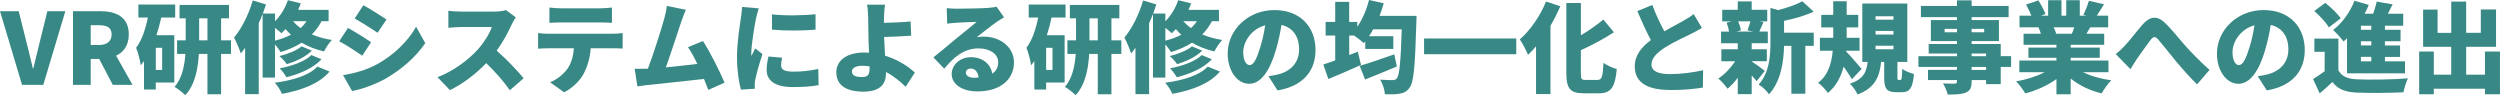
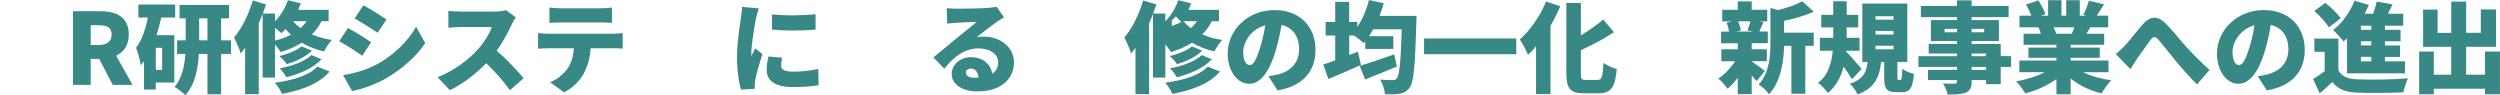
<svg xmlns="http://www.w3.org/2000/svg" id="_レイヤー_2" data-name="レイヤー 2" viewBox="0 0 984.97 37.49">
  <defs>
    <style>
      .cls-1 {
        fill: #388986;
        stroke-width: 0px;
      }
    </style>
  </defs>
  <g id="_レイヤー_1-2" data-name="レイヤー 1">
    <g>
-       <path class="cls-1" d="M0,4.4h7.37l3.31,13.25c.86,3.12,1.44,6.08,2.26,9.28h.19c.86-3.2,1.44-6.16,2.26-9.28l3.27-13.25h7.09l-8.69,29.03h-8.38L0,4.4Z" />
      <path class="cls-1" d="M39.09,23.23h-3.35v10.21h-6.98V4.4h10.64c6.2,0,11.34,2.14,11.34,9.16,0,4.25-1.99,6.98-4.99,8.38l6.47,11.5h-7.79l-5.34-10.21ZM38.86,17.73c3.31,0,5.11-1.44,5.11-4.17s-1.79-3.62-5.11-3.62h-3.12v7.79h3.12Z" />
      <path class="cls-1" d="M69.02,1.79v5.11h-5.5c-.51,2.34-1.13,4.71-1.87,6.98h7.02v18.63h-7.29v2.77h-4.64v-11.19c-.43.58-.86,1.13-1.29,1.64-.16-1.52-1.09-5.22-1.83-6.9,2.26-2.96,3.7-7.29,4.64-11.92h-3.74V1.79h14.5ZM61.39,27.55h2.49v-8.73h-2.49v8.73ZM73.16,15.9V7.21h-2.42V1.95h19.49v5.26h-3.12v8.69h3.9v5.34h-3.9v15.9h-5.38v-15.9h-3.39c-.31,5.73-1.48,12.16-5.34,16.25-.94-.97-3-2.57-4.25-3.27,3-3.31,3.98-8.46,4.29-12.98h-3.27v-5.34h3.39ZM78.46,7.21v8.69h3.27V7.21h-3.27Z" />
      <path class="cls-1" d="M104.81,1.75c-.39,1.17-.82,2.38-1.25,3.59h4.79v3.04c2.22-2.22,4.01-5.18,5.07-8.3l5.1,1.25c-.31.86-.66,1.71-1.05,2.57h12v4.44h-2.77c-1.05,1.99-2.3,3.7-3.82,5.22,2.3.97,4.91,1.75,7.87,2.18-1.01,1.05-2.42,3.16-3.08,4.52-3.35-.74-6.27-1.95-8.81-3.43-2.46,1.56-5.22,2.77-8.3,3.7-.43-.78-1.36-2.03-2.22-3.04v13.09h-4.87V5.5c-.47,1.21-.97,2.46-1.52,3.66v27.94h-5.38v-18.28c-.55.82-1.13,1.56-1.71,2.22-.43-1.4-1.79-4.72-2.65-6.24,3-3.55,5.77-9.08,7.37-14.61l5.22,1.56ZM129.86,28.18c-4.17,4.87-10.91,7.33-18.75,8.81-.58-1.36-1.75-3.23-2.84-4.4,6.9-.9,13.48-2.81,16.76-6.35l4.83,1.95ZM110.88,13.09c-.58-.55-1.56-1.36-2.53-2.1v5.03c2.3-.58,4.44-1.36,6.27-2.34-.78-.7-1.48-1.44-2.1-2.22-.55.58-1.09,1.13-1.64,1.64ZM122.89,19.95c-2.49,2.46-6.27,4.21-9.9,5.34-.66-1.01-1.87-2.34-2.92-3.2,3.16-.74,6.86-2.18,8.73-3.82l4.09,1.68ZM126.67,23.34c-3.2,3.47-8.38,5.73-13.83,7.09-.58-1.05-1.68-2.57-2.65-3.51,4.83-.9,9.94-2.69,12.47-5.22l4.01,1.64ZM115.41,8.34c.82.94,1.83,1.87,3,2.73.94-.82,1.71-1.71,2.38-2.73h-5.38Z" />
      <path class="cls-1" d="M146.2,16.64l-3.47,5.3c-2.38-1.64-6.31-4.21-9.08-5.69l3.43-5.22c2.81,1.48,6.94,4.09,9.12,5.61ZM148.54,25.33c6.7-3.7,12.31-9.2,15.39-14.81l3.62,6.47c-3.74,5.49-9.31,10.37-15.78,14.07-3.98,2.22-9.7,4.25-13.06,4.79l-3.55-6.24c4.4-.74,8.96-1.91,13.37-4.29ZM152.28,7.68l-3.51,5.22c-2.34-1.56-6.31-4.09-9.04-5.61l3.43-5.22c2.73,1.48,6.9,4.09,9.12,5.61Z" />
      <path class="cls-1" d="M201.58,9.67c-1.29,2.88-3.35,6.78-5.88,10.29,3.78,3.27,8.46,8.22,10.6,10.87l-5.42,4.72c-2.49-3.55-5.81-7.29-9.31-10.68-4.09,4.25-9.2,8.18-14.3,10.64l-4.91-5.11c6.31-2.3,12.47-7.09,15.94-10.95,2.53-2.88,4.64-6.31,5.46-8.81h-12.12c-1.75,0-3.9.23-4.99.31v-6.7c1.36.2,3.86.31,4.99.31h13.02c1.95,0,3.78-.27,4.68-.58l3.86,2.84c-.35.51-1.17,1.87-1.6,2.84Z" />
      <path class="cls-1" d="M215.93,13.29h25.53c.82,0,2.77-.08,3.86-.27v6.12c-1.05-.08-2.69-.12-3.86-.12h-8.73c-.27,3.9-1.25,6.98-2.57,9.63-1.33,2.77-4.36,5.92-7.91,7.72l-5.53-3.97c2.61-.97,5.34-3.2,6.9-5.38,1.52-2.26,2.26-4.95,2.49-7.99h-10.17c-1.13,0-2.84.08-3.94.16v-6.16c1.21.16,2.73.27,3.94.27ZM220.99,3.27h15.59c1.44,0,3.08-.12,4.52-.31v6.04c-1.44-.08-3.04-.16-4.52-.16h-15.59c-1.36,0-3.23.08-4.52.16V2.96c1.32.2,3.2.31,4.52.31Z" />
-       <path class="cls-1" d="M255.26,27.05c2.26-5.85,5.3-15.63,6.47-19.8.58-2.07.82-3.47,1.01-4.91l7.48,1.52c-.58,1.29-1.21,2.96-1.83,4.75-1.32,3.86-4.17,12.74-6.04,17.93,4.17-.39,8.81-.94,12.39-1.36-1.25-2.61-2.53-4.99-3.7-6.59l5.92-2.42c2.81,4.33,6.62,11.89,8.5,16.41l-6.39,2.84-1.71-4.33c-6.43.78-17.61,1.91-22.33,2.42-.97.12-2.61.35-3.9.51l-1.09-6.9c1.4,0,3.31,0,4.64-.04l.58-.04Z" />
      <path class="cls-1" d="M297.86,7.25c-.43,2.03-1.87,10.29-1.87,13.91,0,.12,0,.74.04.9.55-1.09,1.01-1.87,1.52-3l2.84,2.26c-1.17,3.55-2.38,7.83-2.81,10.02-.12.58-.23,1.52-.23,1.87,0,.43,0,1.13.04,1.75l-5.46.35c-.78-2.61-1.56-7.52-1.56-12.82,0-5.96,1.13-12.47,1.52-15.35.16-1.17.43-2.92.47-4.4l6.59.55c-.35.9-.94,3.27-1.09,3.97ZM307.75,25.84c0,1.71,1.64,2.38,4.83,2.38,3.47,0,6.27-.31,9.82-1.05l.12,6.39c-2.57.47-5.65.74-10.25.74-6.82,0-10.21-2.53-10.21-6.7,0-1.68.23-3.31.7-5.34l5.38.47c-.27,1.25-.39,2.1-.39,3.12ZM321.32,5.61v6.08c-5.1.43-11.92.47-17.15,0l-.04-6.04c5.1.62,12.82.43,17.19-.04Z" />
-       <path class="cls-1" d="M348.29,6.78l-.04,2.22c3.08-.08,7.44-.23,10.52-.55l.23,5.61c-3.16.27-7.56.43-10.68.51.08,2.14.23,4.83.39,7.37,4.95,1.52,9.12,4.17,11.73,6.66l-3.62,5.61c-2.03-2.03-4.68-4.21-7.76-5.85v.55c0,3.62-1.68,7.21-8.96,7.21-5.69,0-10.6-1.91-10.6-7.64,0-4.4,3.74-7.79,11.11-7.79l1.79.08c-.16-2.96-.27-6.2-.27-8.11,0-2.42-.04-4.21-.08-5.88-.08-2.22-.19-3.86-.47-4.95h7.09c-.19,1.29-.31,3.23-.39,4.95ZM339.72,25.92c-2.49,0-4.05.82-4.05,2.26,0,1.75,1.83,2.18,3.98,2.18,2.3,0,2.96-.97,2.96-3.51v-.7c-.94-.16-1.91-.23-2.88-.23Z" />
      <path class="cls-1" d="M376.98,3.43c2.1,0,9.9-.12,12.2-.31,1.87-.16,2.96-.31,3.47-.47l2.92,4.17c-1.01.62-2.03,1.21-3,1.91-2.18,1.48-5.61,4.29-7.76,5.92,1.01-.19,1.79-.23,2.73-.23,6.7,0,11.96,4.29,11.96,10.17s-4.4,11.42-14.5,11.42c-5.5,0-10.05-2.57-10.05-6.86,0-3.43,3.12-6.62,7.56-6.62,4.75,0,7.79,2.77,8.46,6.47,1.56-1.05,2.3-2.57,2.3-4.48,0-3.35-3.43-5.46-7.72-5.46-5.69,0-9.78,3.43-13.52,7.99l-4.29-4.44c2.49-1.95,7.05-5.81,9.35-7.72,2.18-1.79,5.81-4.6,7.68-6.27-1.95.04-5.96.19-8.07.35-1.17.08-2.57.19-3.51.35l-.19-6.12c1.21.16,2.69.23,3.97.23ZM382.55,27.01c-1.29,0-2.03.78-2.03,1.56,0,1.21,1.29,2.07,3.27,2.07l1.75-.08c-.19-2.14-1.36-3.55-3-3.55Z" />
-       <path class="cls-1" d="M419.81,1.79v5.11h-5.5c-.51,2.34-1.13,4.71-1.87,6.98h7.01v18.63h-7.29v2.77h-4.64v-11.19c-.43.58-.86,1.13-1.29,1.64-.16-1.52-1.09-5.22-1.83-6.9,2.26-2.96,3.7-7.29,4.64-11.92h-3.74V1.79h14.5ZM412.17,27.55h2.49v-8.73h-2.49v8.73ZM423.94,15.9V7.21h-2.42V1.95h19.49v5.26h-3.12v8.69h3.9v5.34h-3.9v15.9h-5.38v-15.9h-3.39c-.31,5.73-1.48,12.16-5.34,16.25-.93-.97-3-2.57-4.25-3.27,3-3.31,3.97-8.46,4.29-12.98h-3.27v-5.34h3.39ZM429.24,7.21v8.69h3.27V7.21h-3.27Z" />
-       <path class="cls-1" d="M455.59,1.75c-.39,1.17-.82,2.38-1.25,3.59h4.79v3.04c2.22-2.22,4.01-5.18,5.07-8.3l5.11,1.25c-.31.86-.66,1.71-1.05,2.57h12v4.44h-2.77c-1.05,1.99-2.3,3.7-3.82,5.22,2.3.97,4.91,1.75,7.87,2.18-1.01,1.05-2.42,3.16-3.08,4.52-3.35-.74-6.27-1.95-8.81-3.43-2.46,1.56-5.22,2.77-8.3,3.7-.43-.78-1.36-2.03-2.22-3.04v13.09h-4.87V5.5c-.47,1.21-.97,2.46-1.52,3.66v27.94h-5.38v-18.28c-.55.82-1.13,1.56-1.71,2.22-.43-1.4-1.79-4.72-2.65-6.24,3-3.55,5.77-9.08,7.37-14.61l5.22,1.56ZM480.65,28.18c-4.17,4.87-10.91,7.33-18.75,8.81-.58-1.36-1.75-3.23-2.84-4.4,6.9-.9,13.48-2.81,16.76-6.35l4.83,1.95ZM461.67,13.09c-.58-.55-1.56-1.36-2.53-2.1v5.03c2.3-.58,4.44-1.36,6.27-2.34-.78-.7-1.48-1.44-2.1-2.22-.55.58-1.09,1.13-1.64,1.64ZM473.68,19.95c-2.49,2.46-6.27,4.21-9.9,5.34-.66-1.01-1.87-2.34-2.92-3.2,3.16-.74,6.86-2.18,8.73-3.82l4.09,1.68ZM477.46,23.34c-3.2,3.47-8.38,5.73-13.83,7.09-.58-1.05-1.68-2.57-2.65-3.51,4.83-.9,9.94-2.69,12.47-5.22l4.01,1.64ZM466.19,8.34c.82.94,1.83,1.87,3,2.73.94-.82,1.71-1.71,2.38-2.73h-5.38Z" />
+       <path class="cls-1" d="M455.59,1.75c-.39,1.17-.82,2.38-1.25,3.59h4.79v3.04c2.22-2.22,4.01-5.18,5.07-8.3l5.11,1.25c-.31.86-.66,1.71-1.05,2.57h12v4.44h-2.77c-1.05,1.99-2.3,3.7-3.82,5.22,2.3.97,4.91,1.75,7.87,2.18-1.01,1.05-2.42,3.16-3.08,4.52-3.35-.74-6.27-1.95-8.81-3.43-2.46,1.56-5.22,2.77-8.3,3.7-.43-.78-1.36-2.03-2.22-3.04v13.09h-4.87V5.5c-.47,1.21-.97,2.46-1.52,3.66v27.94h-5.38v-18.28c-.55.82-1.13,1.56-1.71,2.22-.43-1.4-1.79-4.72-2.65-6.24,3-3.55,5.77-9.08,7.37-14.61l5.22,1.56ZM480.65,28.18c-4.17,4.87-10.91,7.33-18.75,8.81-.58-1.36-1.75-3.23-2.84-4.4,6.9-.9,13.48-2.81,16.76-6.35l4.83,1.95ZM461.67,13.09c-.58-.55-1.56-1.36-2.53-2.1c2.3-.58,4.44-1.36,6.27-2.34-.78-.7-1.48-1.44-2.1-2.22-.55.58-1.09,1.13-1.64,1.64ZM473.68,19.95c-2.49,2.46-6.27,4.21-9.9,5.34-.66-1.01-1.87-2.34-2.92-3.2,3.16-.74,6.86-2.18,8.73-3.82l4.09,1.68ZM477.46,23.34c-3.2,3.47-8.38,5.73-13.83,7.09-.58-1.05-1.68-2.57-2.65-3.51,4.83-.9,9.94-2.69,12.47-5.22l4.01,1.64ZM466.19,8.34c.82.94,1.83,1.87,3,2.73.94-.82,1.71-1.71,2.38-2.73h-5.38Z" />
      <path class="cls-1" d="M502.6,19.99c-2.3,7.79-5.81,13.02-10.41,13.02-4.83,0-8.5-5.22-8.5-11.89,0-9.28,7.99-17.15,18.4-17.15s16.21,6.86,16.21,15.71c0,8.22-4.83,14.22-14.96,15.94l-3.59-5.61c1.64-.19,2.69-.43,3.82-.7,4.95-1.21,8.26-4.68,8.26-9.82s-2.46-8.61-6.94-9.67c-.51,3.16-1.21,6.55-2.3,10.17ZM489.82,20.5c0,3.39,1.17,5.14,2.53,5.14,1.56,0,2.73-2.38,4.13-6.9.86-2.65,1.52-5.73,1.99-8.77-5.77,1.56-8.65,6.82-8.65,10.52Z" />
      <path class="cls-1" d="M526.06,23.77v-9.78h-3.78v-5.34h3.78V.74h5.5v7.91h3.2v1.91c2.03-2.96,3.66-6.74,4.6-10.56l5.81,1.29c-.47,1.68-1.01,3.35-1.64,4.95h14.58s-.04,1.91-.08,2.61c-.51,17.07-1.01,23.42-2.57,25.53-1.17,1.71-2.3,2.22-3.97,2.53-1.44.31-3.66.27-5.85.23-.08-1.64-.86-4.13-1.87-5.77,2.1.19,3.97.19,4.99.19.7,0,1.13-.16,1.6-.74,1.01-1.17,1.52-6.62,1.91-19.25h-11.26c-.51.93-1.05,1.83-1.64,2.69h9.59v5.03h-11.07v-3l-.58.7c-.82-.78-2.49-2.1-3.86-3h-1.87v7.68l3.39-1.32,1.25,5.22c-4.29,1.95-9.04,3.97-12.86,5.57l-1.99-5.73c1.32-.43,2.96-.97,4.71-1.64ZM549.33,21.4l1.01,4.79c-4.21,1.79-8.81,3.66-12.51,5.14l-2.14-5.38c3.39-.97,8.69-2.81,13.64-4.56Z" />
      <path class="cls-1" d="M597.39,15.16v6.2h-36.32v-6.2h36.32Z" />
      <path class="cls-1" d="M614.73,2.46c-1.05,2.53-2.38,5.14-3.86,7.68v26.93h-5.69v-18.82c-1.05,1.25-2.1,2.38-3.16,3.35-.58-1.44-2.22-4.64-3.23-6.08,4.05-3.51,8.03-9.2,10.33-14.93l5.61,1.87ZM635.86,12.71c-3.98,2.61-8.61,5.07-13.02,7.05v9c0,2.42.19,2.73,1.95,2.73h4.6c1.75,0,2.07-1.29,2.38-6.7,1.33.97,3.66,2.03,5.22,2.38-.62,6.94-2.1,9.59-7.01,9.59h-5.96c-5.38,0-6.9-1.83-6.9-8.03V1.17h5.73v12.74c3.27-1.91,6.39-4.21,8.85-6.2l4.17,4.99Z" />
-       <path class="cls-1" d="M655.74,12.32c2.84-1.64,5.81-3.16,7.48-4.13,1.67-.97,2.92-1.71,4.05-2.65l3.27,5.46c-1.36.82-2.77,1.6-4.37,2.38-2.3,1.13-6.9,3.23-10.33,5.42-3,1.99-5.18,4.05-5.18,6.62s2.49,3.78,7.48,3.78c3.86,0,9.16-.66,12.86-1.52l-.08,6.82c-3.55.58-7.44.97-12.63.97-8.03,0-14.22-2.14-14.22-9.35,0-4.4,2.77-7.64,6.35-10.33-1.79-3.35-3.62-7.37-5.34-11.42l5.92-2.42c1.44,3.94,3.16,7.48,4.72,10.37Z" />
      <path class="cls-1" d="M682.32,8.42h-3.78V3.86h6.12V.55h5.49v3.31h6.12v4.56h-3.16l1.68.31-1.64,3.7h3.35v4.6h-6.35v2.38h5.96v4.71h-5.96v.08c1.36.86,4.37,3.08,5.18,3.74l-3.23,4.01c-.51-.62-1.21-1.4-1.95-2.22v7.37h-5.49v-6.47c-1.25,1.68-2.65,3.2-4.01,4.33-.86-1.21-2.49-3.08-3.66-4.01,2.42-1.56,4.91-4.17,6.62-6.82h-5.42v-4.71h6.47v-2.38h-6.59v-4.6h3.16c-.16-1.09-.55-2.46-.97-3.51l2.07-.51ZM685.87,11.96l-1.71.47h6.66l-2.34-.47c.39-1.01.86-2.38,1.17-3.55h-4.83c.51,1.17.94,2.57,1.05,3.55ZM714.59,4.6c-3.47,1.6-7.76,2.77-11.69,3.62v4.64h11.69v5.22h-3.31v18.86h-5.5v-18.86h-2.88c-.12,5.77-1.13,13.91-5.96,19.1-.7-1.25-2.77-3.2-4.05-3.86,4.25-4.71,4.64-11.34,4.64-16.6V3.12l3.08.86c3.59-.94,7.13-2.18,9.47-3.47l4.52,4.09Z" />
      <path class="cls-1" d="M727.57.51v5.34h4.56v4.95h-4.56v4.09h5.07v5.1h-5.26l-.04.27c1.64,1.64,5.22,5.85,6.12,6.9l-3.82,4.05c-.82-1.4-2.07-3.23-3.27-4.95-1.05,3.98-2.92,7.64-6.2,10.37-.78-1.17-2.57-3.12-3.86-4.05,4.01-2.88,5.34-7.87,5.77-12.59h-5.07v-5.1h5.26v-4.09h-4.72v-4.95h4.72V.51h5.3ZM751.46,1.4v22.99h-3.9v5.81c0,1.17.04,1.29.47,1.29h.7c.51,0,.62-.51.74-4.4.97.86,3.23,1.71,4.6,2.07-.47,5.69-1.75,7.17-4.75,7.17h-2.26c-3.94,0-4.71-1.6-4.71-6.04v-5.88h-1.21c-.62,5.65-2.22,10.13-9.28,12.82-.55-1.29-1.95-3.27-3.04-4.25,5.57-1.83,6.55-4.83,7.01-8.57h-2.1V1.4h17.73ZM738.95,7.76h7.05v-1.36h-7.05v1.36ZM738.95,13.6h7.05v-1.4h-7.05v1.4ZM738.95,19.41h7.05v-1.4h-7.05v1.4Z" />
      <path class="cls-1" d="M771.03,27.55v-1.17h-15.2v-4.25h15.2v-1.05h-11.15v-3.74h11.15v-1.17h-10.29V7.91h10.29v-1.17h-14.22V2.34h14.22V.12h5.77v2.22h14.57v4.4h-14.57v1.17h10.76v8.26h-10.76v1.17h11.46v4.79h4.09v4.25h-4.09v6.78h-5.77v-1.6h-5.69v.47c0,2.57-.58,3.66-2.26,4.44-1.68.7-3.82.78-7.17.78-.27-1.29-1.13-3.23-1.83-4.37,1.6.08,3.9.08,4.52.08.74-.04.97-.27.97-.94v-.47h-11.42v-4.01h11.42ZM766.16,12.71h4.87v-1.33h-4.87v1.33ZM776.8,12.71h4.95v-1.33h-4.95v1.33ZM776.8,22.14h5.69v-1.05h-5.69v1.05ZM776.8,27.55h5.69v-1.17h-5.69v1.17Z" />
      <path class="cls-1" d="M803.11.16c1.05,1.64,2.26,3.9,2.77,5.38l-1.75.62h2.81V.08h5.26v6.08h1.87V.08h5.34v6.08h2.57l-1.17-.35c.82-1.56,1.71-3.82,2.18-5.49l5.96,1.36c-1.01,1.68-2.03,3.24-2.84,4.48h4.48v4.6h-7.05l-1.52,2.53h7.01v4.37h-13.21v1.09h11.46v4.01h-11.46v1.09h14.89v4.6h-9.98c3.08,1.52,7.01,2.61,11.11,3.2-1.29,1.21-2.96,3.59-3.82,5.14-4.6-1.09-8.81-3.12-12.2-5.85v6.2h-5.61v-6c-3.51,2.53-7.87,4.52-12.28,5.65-.78-1.36-2.42-3.55-3.62-4.72,4.01-.7,8.11-1.99,11.26-3.62h-9.98v-4.6h14.61v-1.09h-11.03v-4.01h11.03v-1.09h-12.94v-4.37h6.82c-.23-.82-.62-1.79-.94-2.53h-7.48v-4.6h4.68c-.55-1.36-1.36-3.04-2.1-4.37l4.87-1.64ZM809.11,10.76c.43.86.82,1.79,1.01,2.46l-.47.08h6.62c.35-.78.7-1.68.97-2.53h-8.14Z" />
      <path class="cls-1" d="M837.14,18c1.68-1.71,4.52-5.5,7.01-8.34,2.96-3.35,5.77-3.55,8.77-.7,2.84,2.69,6,6.78,8.18,9.2,2.57,2.81,5.61,5.96,9.43,9.39l-4.91,5.69c-2.69-2.57-5.88-6.2-8.26-9.04-2.34-2.84-5.22-6.55-7.05-8.65-1.21-1.33-1.95-1.17-2.96.12-1.4,1.79-3.9,5.42-5.42,7.52-.93,1.4-1.83,2.92-2.57,4.05l-5.77-5.92c1.29-1.01,2.3-1.99,3.55-3.31Z" />
      <path class="cls-1" d="M892.36,19.99c-2.3,7.79-5.81,13.02-10.41,13.02-4.83,0-8.5-5.22-8.5-11.89,0-9.28,7.99-17.15,18.39-17.15s16.21,6.86,16.21,15.71c0,8.22-4.83,14.22-14.96,15.94l-3.58-5.61c1.64-.19,2.69-.43,3.82-.7,4.95-1.21,8.26-4.68,8.26-9.82s-2.46-8.61-6.94-9.67c-.51,3.16-1.21,6.55-2.3,10.17ZM879.58,20.5c0,3.39,1.17,5.14,2.53,5.14,1.56,0,2.73-2.38,4.13-6.9.86-2.65,1.52-5.73,1.99-8.77-5.77,1.56-8.65,6.82-8.65,10.52Z" />
      <path class="cls-1" d="M921.29,27.67c1.29,2.42,3.66,3.43,7.33,3.58,4.87.23,14.26.12,20.07-.39-.62,1.29-1.48,3.9-1.75,5.5-5.1.27-13.41.35-18.39.12-4.4-.2-7.33-1.21-9.63-4.17-1.48,1.44-3,2.81-4.99,4.48l-2.61-5.65c1.44-.86,3.04-1.95,4.56-3.08v-7.64h-4.05v-5.22h9.47v12.47ZM916.14,1.13c2.14,1.71,4.83,4.25,6.08,6.08l-4.68,3.58c-1.05-1.87-3.62-4.56-5.73-6.47l4.33-3.2ZM933.29,1.91c-.51,1.17-1.05,2.34-1.64,3.51h3.35c.58-1.6,1.09-3.35,1.4-4.79l6.27,1.09-1.87,3.7h6.04v4.72h-7.21v1.6h6.16v4.52h-6.16v1.64h5.96v4.52h-5.96v1.75h7.91v4.72h-22.84v-13.83l-1.36,1.29c-.86-1.17-2.92-3.47-4.13-4.52,3.51-2.65,6.7-7.01,8.42-11.54l5.65,1.64ZM934.26,11.73v-1.6h-4.09v1.6h4.09ZM930.17,17.89h4.09v-1.64h-4.09v1.64ZM930.17,24.16h4.09v-1.75h-4.09v1.75Z" />
      <path class="cls-1" d="M960.38,3.78v9.16h5.38V.62h5.88v12.31h5.77V3.74h6v14.69h-11.77v10.99h7.4v-9.12h5.92v16.83h-5.92v-2.18h-20.15v2.18h-5.77v-16.83h5.77v9.12h6.86v-10.99h-11.07V3.78h5.69Z" />
    </g>
  </g>
</svg>